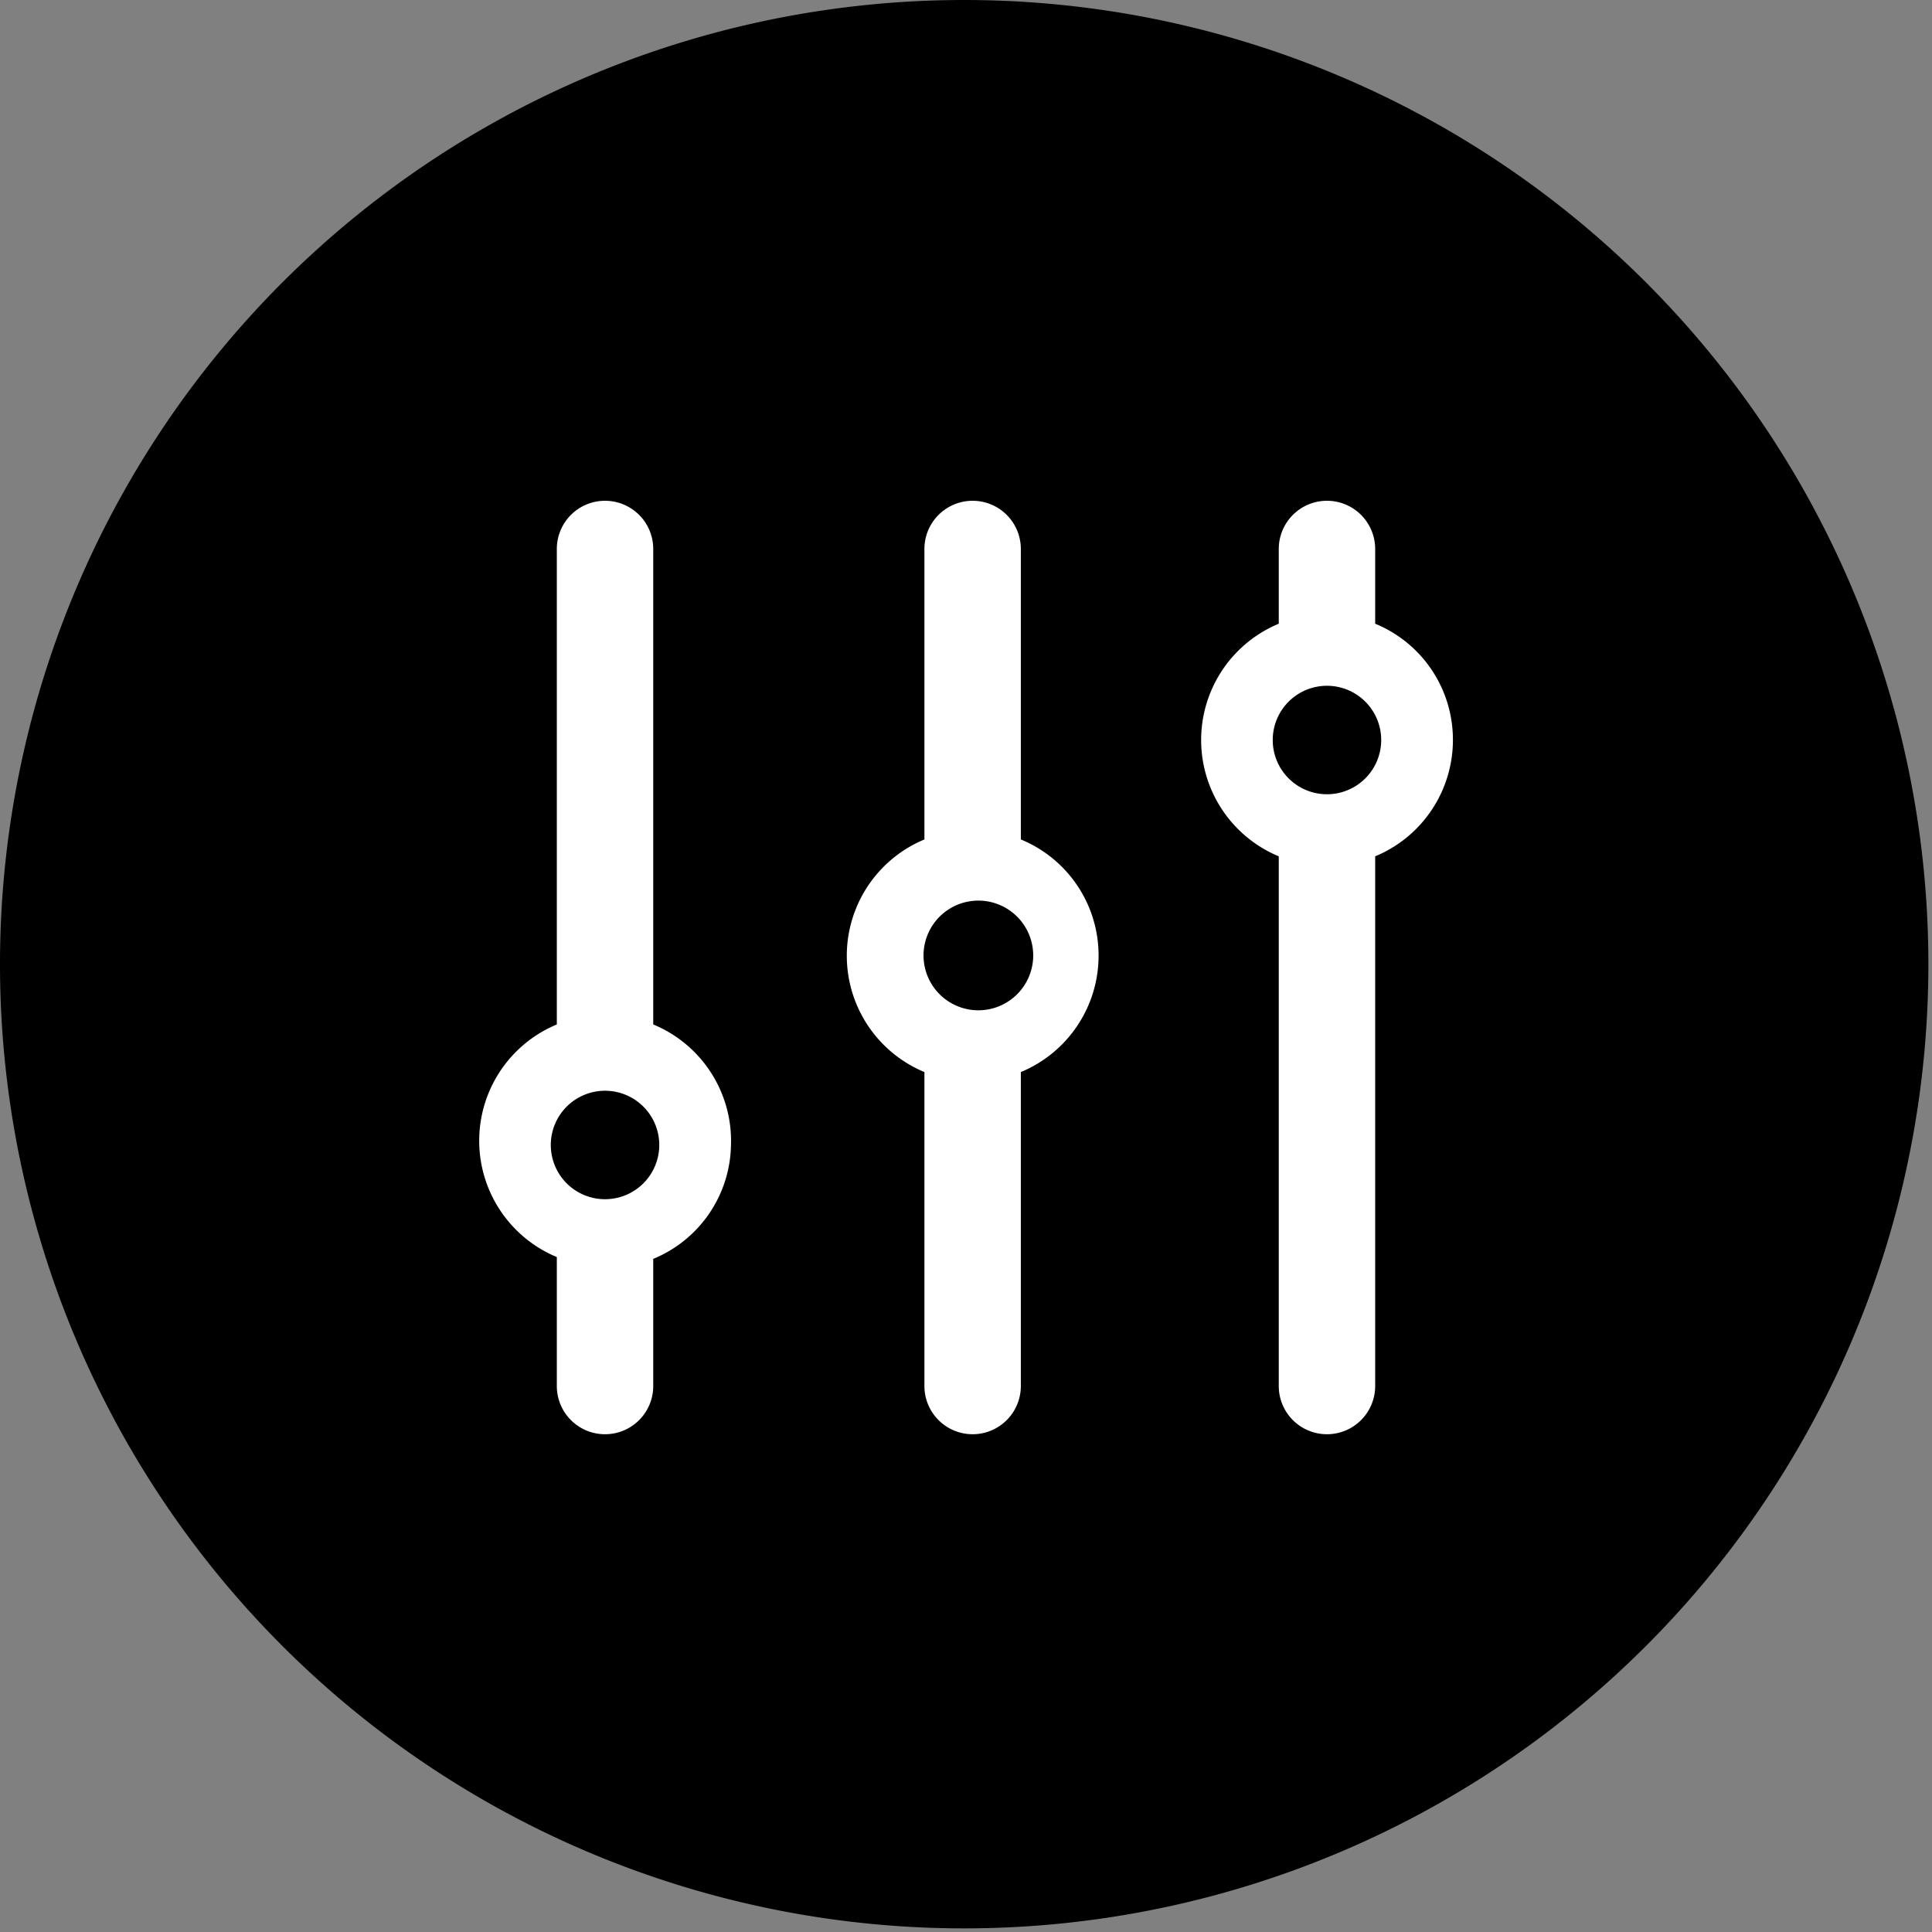
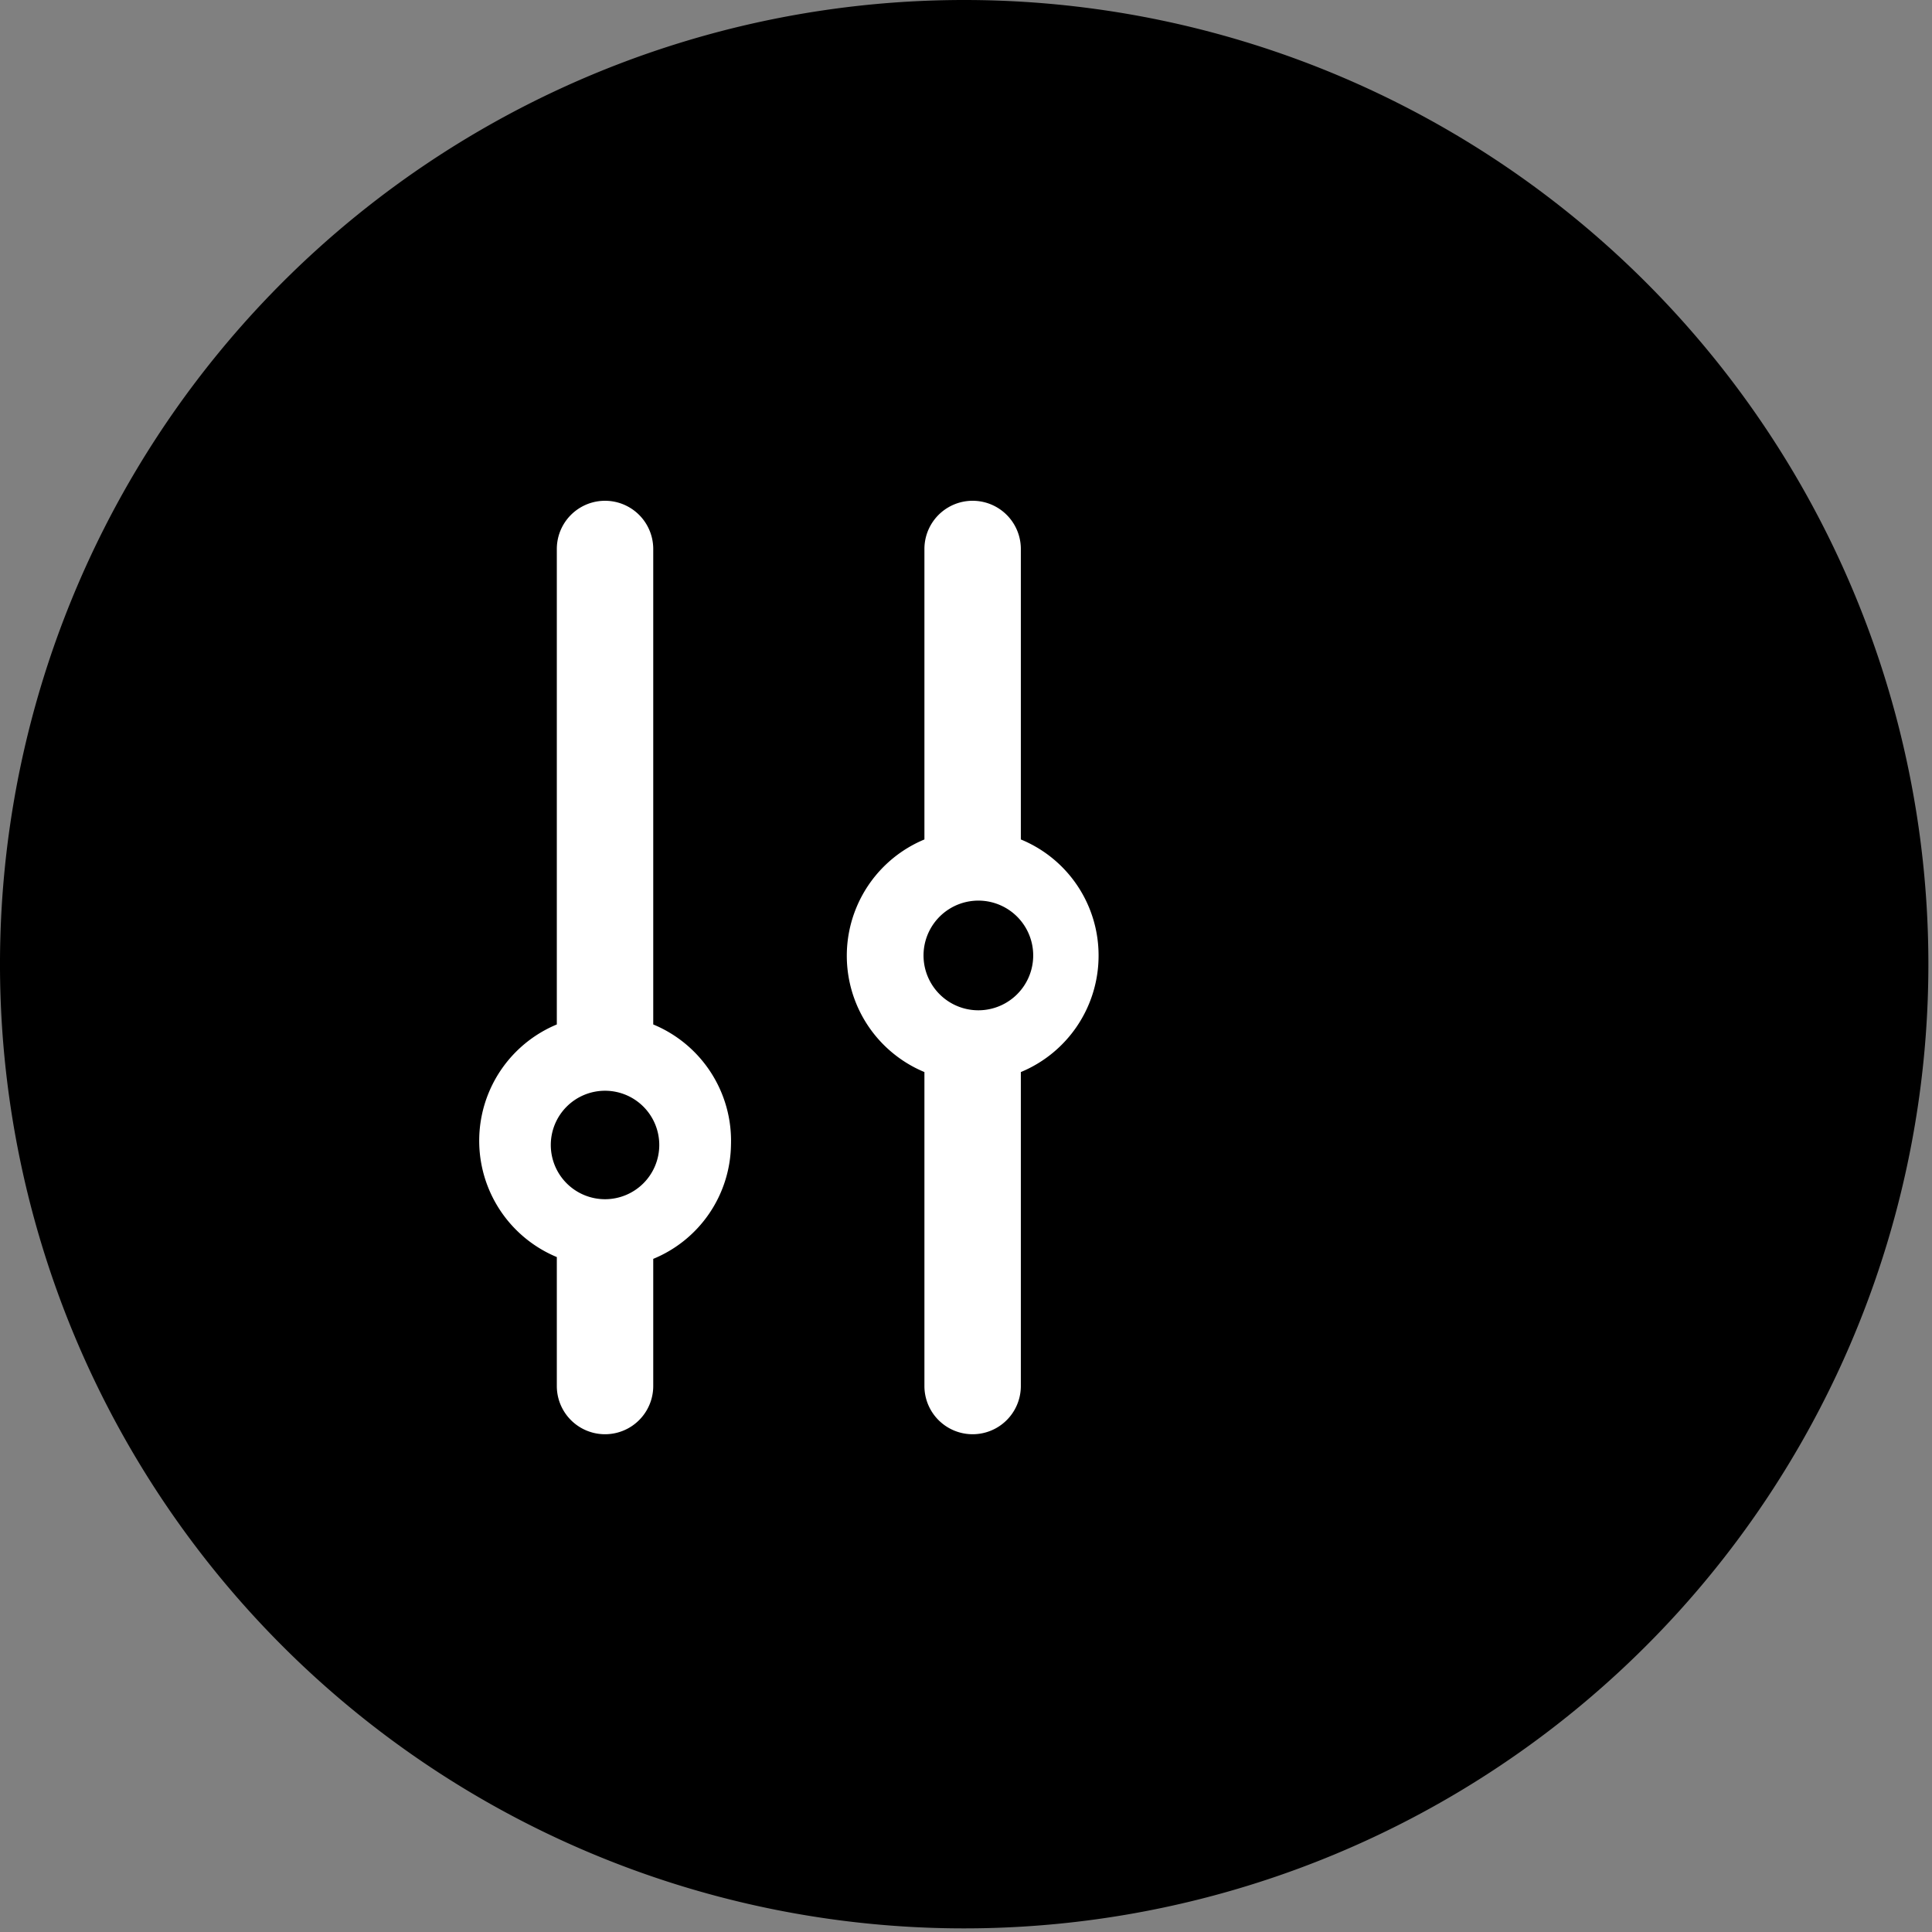
<svg xmlns="http://www.w3.org/2000/svg" viewBox="0 0 32.06 32.06">
  <rect x="0" y="0" width="32.06" height="32.06" fill="#808080" stroke="none" />
  <defs>
    <style>.cls-1{fill:#000;}.cls-2{fill:#fff;}</style>
  </defs>
  <g id="图层_2" data-name="图层 2">
    <g id="图层_1-2" data-name="图层 1">
      <g id="_3-speed-settings" data-name="3-speed-settings">
        <path class="cls-1" d="M16,0a16,16,0,1,0,16,16A16,16,0,0,0,16,0" />
        <path class="cls-2" d="M18.23,15.86a2.08,2.08,0,0,0-1.29-1.93V9.11a.8.8,0,1,0-1.6,0v4.82a2.09,2.09,0,0,0,0,3.86V23a.8.8,0,0,0,1.6,0V17.79a2.09,2.09,0,0,0,1.29-1.93m-2.09.9a.91.91,0,0,1,0-1.81.91.91,0,1,1,0,1.81" />
        <path class="cls-2" d="M12.13,19A2.09,2.09,0,0,0,10.84,17V9.11a.8.8,0,1,0-1.6,0V17a2.09,2.09,0,0,0,0,3.86V23a.8.8,0,1,0,1.6,0V20.89A2.08,2.08,0,0,0,12.13,19m-2.09.9a.9.9,0,1,1,.9-.9.9.9,0,0,1-.9.9" />
-         <path class="cls-2" d="M24.11,12.28a2.08,2.08,0,0,0-1.29-1.93V9.11a.8.8,0,1,0-1.6,0v1.24a2.09,2.09,0,0,0,0,3.86V23a.8.8,0,0,0,1.6,0V14.21a2.09,2.09,0,0,0,1.29-1.93m-2.09.9a.9.9,0,1,1,.9-.9.9.9,0,0,1-.9.9" />
      </g>
    </g>
  </g>
</svg>